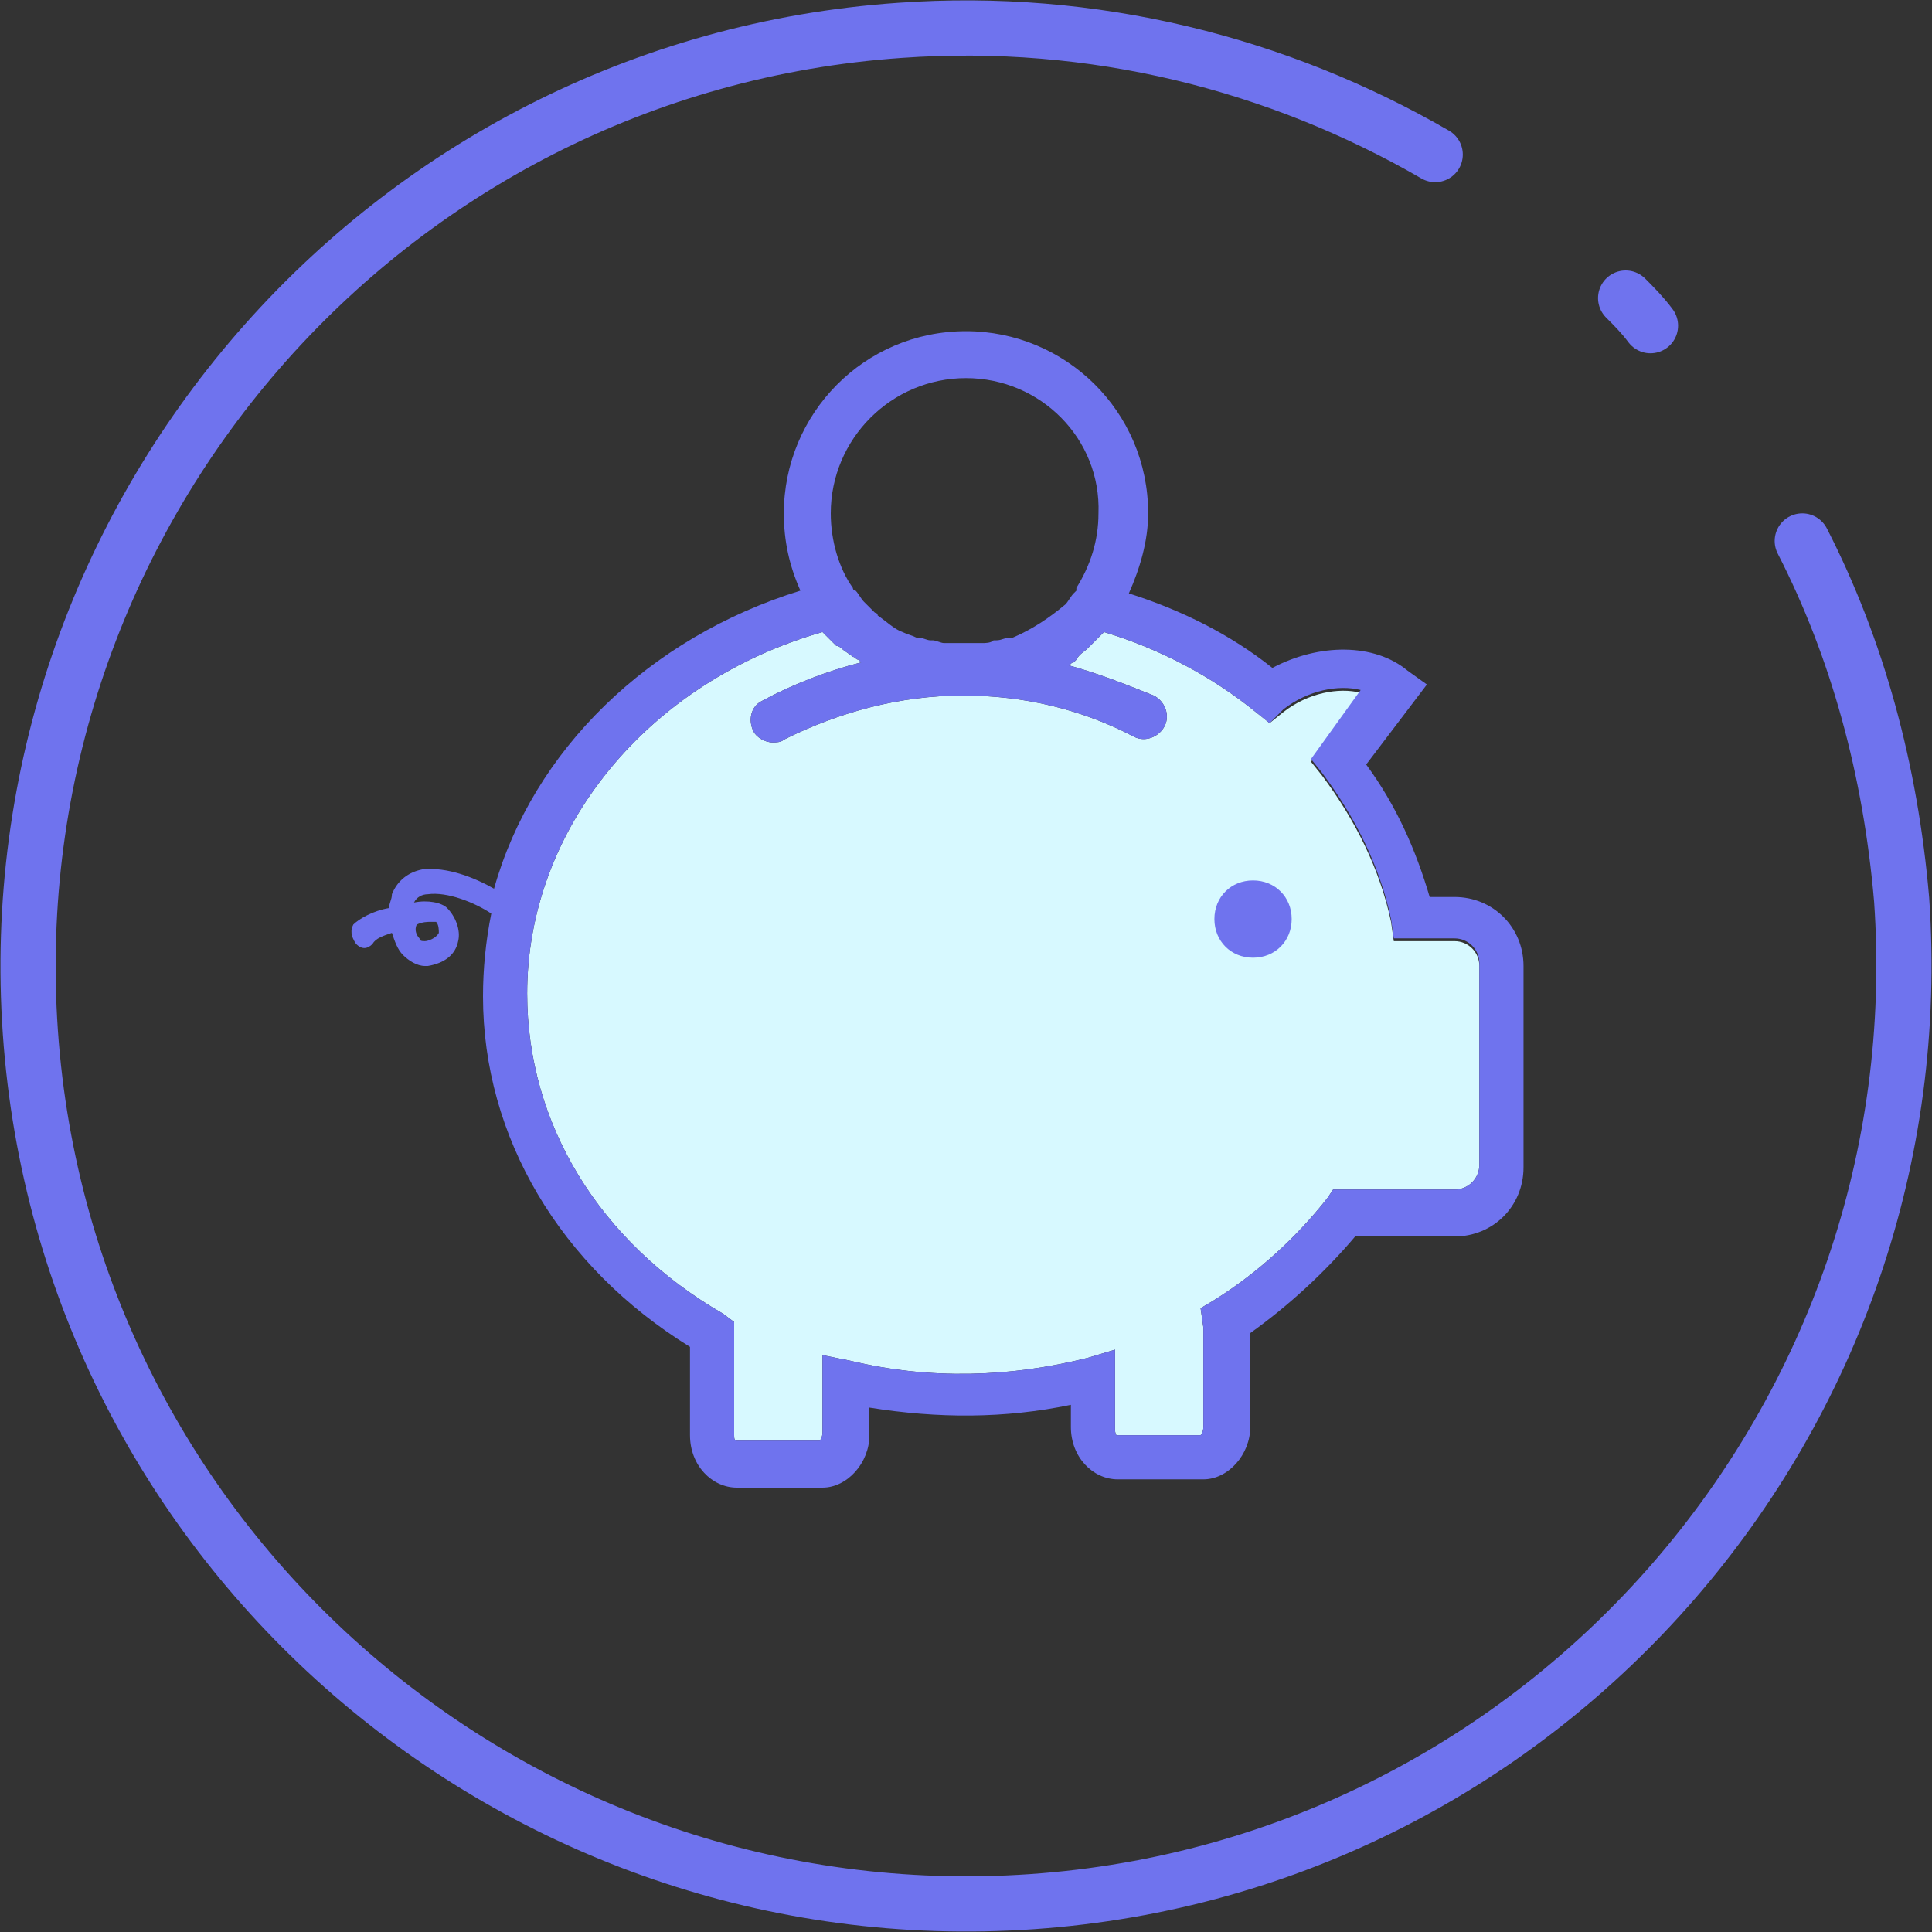
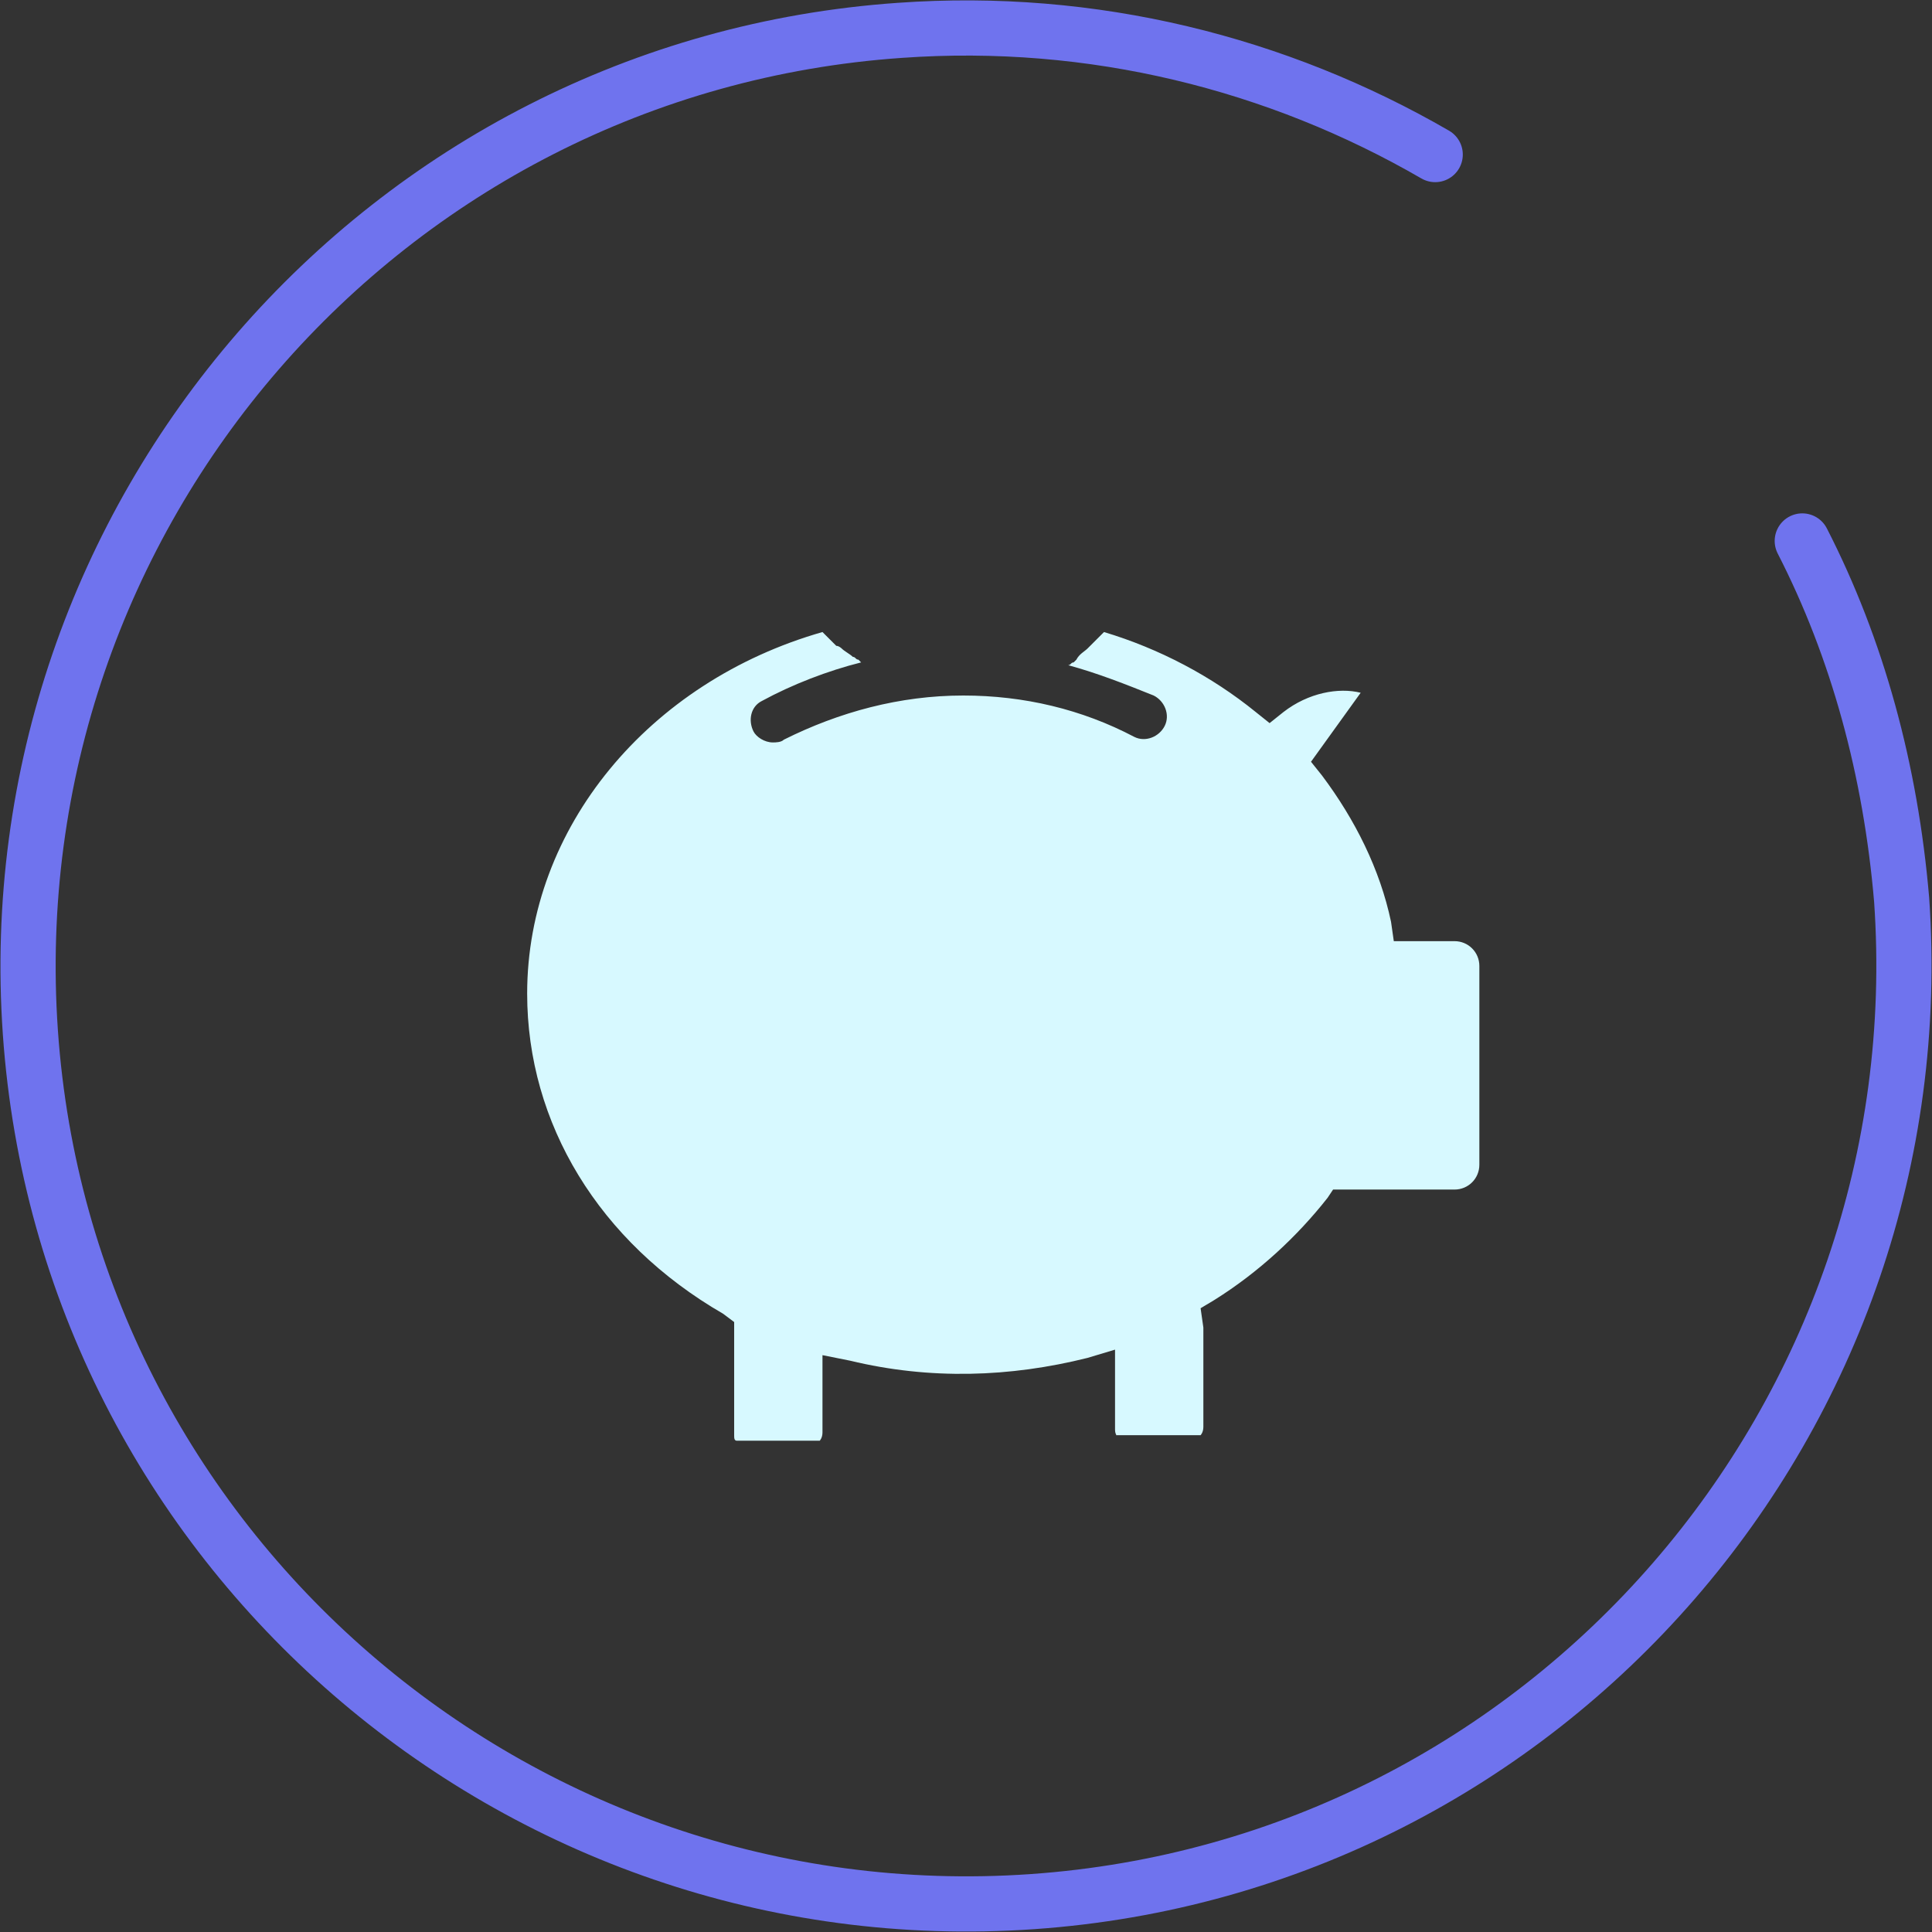
<svg xmlns="http://www.w3.org/2000/svg" width="70" height="70" viewBox="0 0 70 70" fill="none">
  <rect x="0" y="0" width="70" height="70" fill="#333333" stroke="none" />
  <path d="M26.2 47.6L26.6 47.9V52C26.6 52.1 26.6 52.2 26.7 52.2H29.7C29.7 52.2 29.8 52.1 29.8 51.9V49.1L30.8 49.3C33.7 50 36.6 49.9 39.4 49.2L40.4 48.9V51.8C40.4 52 40.5 52 40.4 52H43.5C43.5 52 43.6 51.9 43.6 51.7V48.1L43.5 47.4L44 47.1C45.6 46.1 47 44.8 48.1 43.4L48.3 43.1H52.7C53.2 43.1 53.6 42.7 53.6 42.2V35C53.6 34.5 53.2 34.1 52.7 34.1H50.5L50.4 33.4C50 31.5 49.1 29.7 47.9 28.1L47.5 27.6L49.3 25.1C48.5 24.9 47.4 25.1 46.5 25.8L46 26.2L45.5 25.8C43.9 24.5 42 23.5 40 22.9L39.9 23L39.5 23.4L39.4 23.5C39.3 23.6 39.1 23.7 39 23.9L38.9 24C38.8 24 38.8 24.1 38.7 24.1C39.8 24.4 40.8 24.8 41.8 25.2C42.2 25.4 42.4 25.9 42.2 26.3C42 26.7 41.5 26.9 41.1 26.7C39.2 25.7 37.1 25.2 34.9 25.2C32.6 25.2 30.4 25.8 28.4 26.8C28.3 26.9 28.1 26.9 28 26.9C27.7 26.9 27.4 26.7 27.3 26.5C27.1 26.1 27.2 25.6 27.6 25.4C28.7 24.8 30 24.3 31.2 24L31.1 23.9C31 23.9 31 23.8 30.9 23.8C30.8 23.7 30.6 23.6 30.5 23.5C30.5 23.5 30.4 23.4 30.3 23.4L29.9 23L29.8 22.9C23.5 24.7 19.1 30 19.1 36C19.1 40.7 21.7 45 26.2 47.6Z" fill="#D7F9FF" />
-   <path d="M12.8 33.5C13 33.3 13.5 33 14.1 32.9C14.1 32.7 14.2 32.6 14.2 32.4C14.4 31.9 14.8 31.6 15.3 31.5C16.2 31.4 17.2 31.8 17.9 32.2C19.3 27.2 23.5 23.1 29 21.4C28.6 20.5 28.4 19.6 28.4 18.6C28.4 15 31.3 12 35 12C38.6 12 41.6 14.9 41.6 18.6C41.6 19.6 41.3 20.6 40.9 21.5C42.8 22.1 44.6 23 46.1 24.2C47.8 23.3 49.8 23.3 51 24.3L51.7 24.8L49.5 27.7C50.6 29.2 51.3 30.8 51.8 32.5H52.7C54.1 32.5 55.2 33.6 55.2 35V42.3C55.2 43.7 54.1 44.8 52.7 44.8H49.1C48 46.1 46.7 47.3 45.3 48.3V51.7C45.3 52.7 44.5 53.6 43.6 53.6H40.5C39.6 53.6 38.8 52.8 38.8 51.7V50.9C36.4 51.4 34 51.4 31.5 51V52C31.5 53 30.7 53.9 29.8 53.9H26.7C25.8 53.9 25 53.1 25 52V48.8C20.3 45.9 17.5 41.2 17.5 36.1C17.5 35.1 17.6 34.1 17.8 33.1C17.2 32.7 16.2 32.3 15.5 32.4C15.3 32.4 15.1 32.5 15 32.7C15.5 32.6 16 32.7 16.2 32.9C16.5 33.2 16.7 33.7 16.6 34.1C16.5 34.6 16.1 34.9 15.5 35H15.4C15.1 35 14.8 34.8 14.6 34.6C14.4 34.4 14.3 34.1 14.2 33.8C13.9 33.9 13.6 34 13.5 34.2C13.3 34.4 13.1 34.4 12.9 34.2C12.7 33.9 12.7 33.7 12.8 33.5ZM35 13.7C32.3 13.7 30.1 15.9 30.1 18.6C30.1 19.6 30.4 20.6 30.9 21.3C30.9 21.3 30.9 21.4 31 21.4C31.1 21.5 31.2 21.7 31.3 21.8L31.4 21.9L31.7 22.2C31.7 22.2 31.8 22.2 31.8 22.3C32.1 22.5 32.4 22.8 32.7 22.9C32.9 23 33 23 33.2 23.1H33.3C33.4 23.1 33.6 23.2 33.7 23.2H33.8C33.9 23.2 34.1 23.3 34.2 23.3H35.6C35.7 23.3 35.9 23.3 36 23.2H36.1C36.3 23.2 36.4 23.1 36.6 23.1H36.7C37.4 22.8 38 22.4 38.6 21.9C38.7 21.8 38.8 21.6 38.9 21.5L39 21.4V21.3C39.5 20.5 39.8 19.6 39.8 18.6C39.9 15.9 37.7 13.7 35 13.7ZM26.2 47.6L26.6 47.9V52C26.6 52.1 26.6 52.2 26.7 52.2H29.7C29.7 52.2 29.8 52.1 29.8 51.9V49.1L30.8 49.3C33.7 50 36.6 49.9 39.4 49.2L40.4 48.9V51.8C40.4 52 40.5 52 40.4 52H43.5C43.5 52 43.6 51.9 43.6 51.7V48.1L43.5 47.4L44 47.1C45.6 46.1 47 44.8 48.1 43.4L48.3 43.1H52.7C53.2 43.1 53.6 42.7 53.6 42.2V34.9C53.6 34.4 53.2 34 52.7 34H50.5L50.4 33.3C50 31.4 49.1 29.6 47.9 28L47.5 27.5L49.3 25C48.5 24.8 47.4 25 46.5 25.7L46 26.2L45.5 25.8C43.9 24.5 42 23.5 40 22.9L39.9 23L39.5 23.4L39.4 23.5C39.3 23.6 39.1 23.7 39 23.9L38.9 24C38.8 24 38.8 24.1 38.7 24.1C39.8 24.4 40.8 24.8 41.8 25.2C42.2 25.4 42.4 25.9 42.2 26.3C42 26.7 41.5 26.9 41.1 26.7C39.2 25.7 37.1 25.2 34.9 25.2C32.6 25.2 30.4 25.8 28.4 26.8C28.3 26.9 28.1 26.9 28 26.9C27.7 26.9 27.4 26.7 27.3 26.5C27.1 26.1 27.2 25.6 27.6 25.4C28.7 24.8 30 24.3 31.2 24L31.1 23.9C31 23.9 31 23.8 30.9 23.8C30.8 23.7 30.6 23.6 30.5 23.5C30.5 23.5 30.4 23.4 30.3 23.4L29.9 23L29.8 22.9C23.5 24.7 19.1 30 19.1 36C19.1 40.7 21.7 45 26.2 47.6ZM15.2 34C15.2 34.1 15.3 34.1 15.4 34.1C15.5 34.1 15.8 34 15.9 33.8C15.9 33.7 15.9 33.5 15.8 33.4H15.6C15.5 33.4 15.3 33.4 15.1 33.5C15 33.7 15.1 33.9 15.2 34ZM44 33.3C44 34.1 44.6 34.7 45.4 34.7C46.2 34.7 46.8 34.1 46.8 33.3C46.8 32.5 46.2 31.9 45.4 31.9C44.6 31.9 44 32.5 44 33.3Z" fill="#6F73EE" />
  <path d="M65.3 19.6C67.3 23.5 68.5 27.9 68.9 32.6C70.2 51.3 56.1 67.6 37.4 68.9C18.7 70.2 2.4 56.1 1.1 37.4C-0.2 18.7 13.9 2.4 32.6 1.1C39.6 0.6 46.3 2.3 52 5.6" stroke="url(#paint0_linear_47_5697)" stroke-width="2" stroke-miterlimit="10" stroke-linecap="round" />
-   <path d="M58.9 10.8C59.2 11.1 59.5 11.4 59.8 11.8" stroke="url(#paint1_linear_47_5697)" stroke-width="2" stroke-miterlimit="10" stroke-linecap="round" />
  <defs>
    <linearGradient id="paint0_linear_47_5697" x1="0" y1="35.001" x2="70.003" y2="35.001" gradientUnits="userSpaceOnUse">
      <stop stop-color="#6F73EE" />
      <stop offset="1" stop-color="#6F73EE" />
    </linearGradient>
    <linearGradient id="paint1_linear_47_5697" x1="57.889" y1="11.286" x2="60.823" y2="11.286" gradientUnits="userSpaceOnUse">
      <stop stop-color="#6F73EE" />
      <stop offset="1" stop-color="#6F73EE" />
    </linearGradient>
  </defs>
</svg>